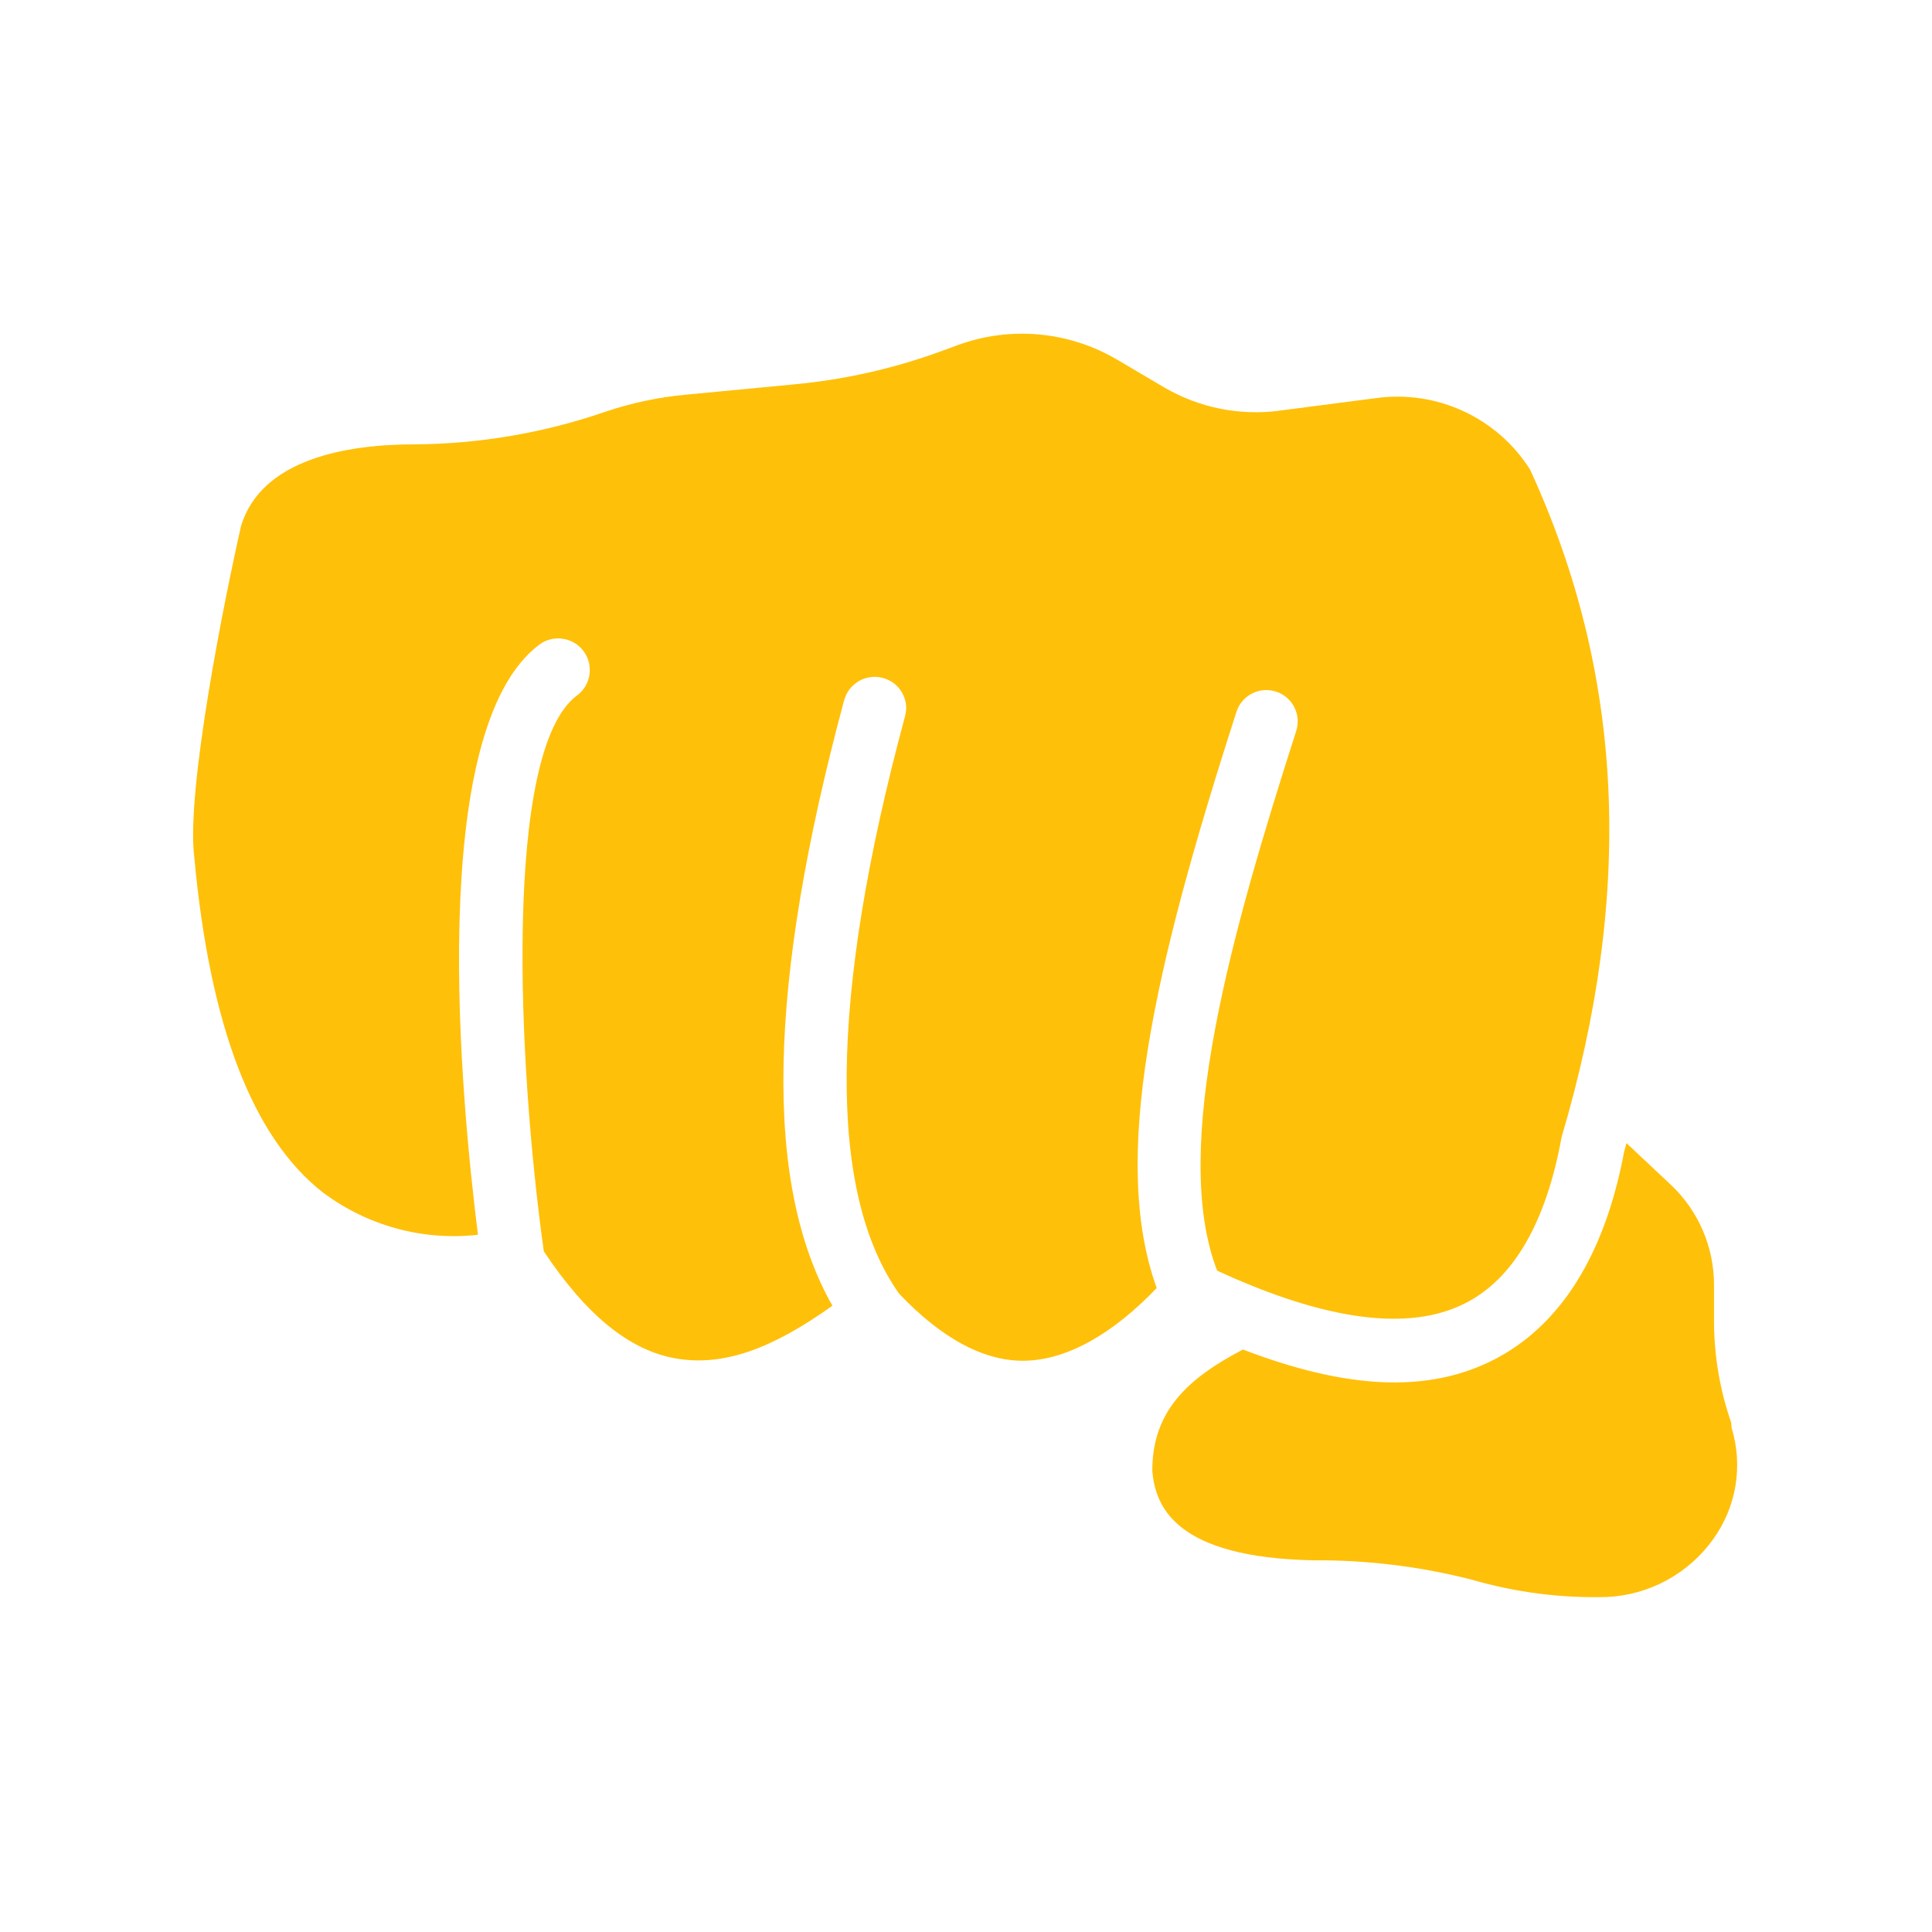
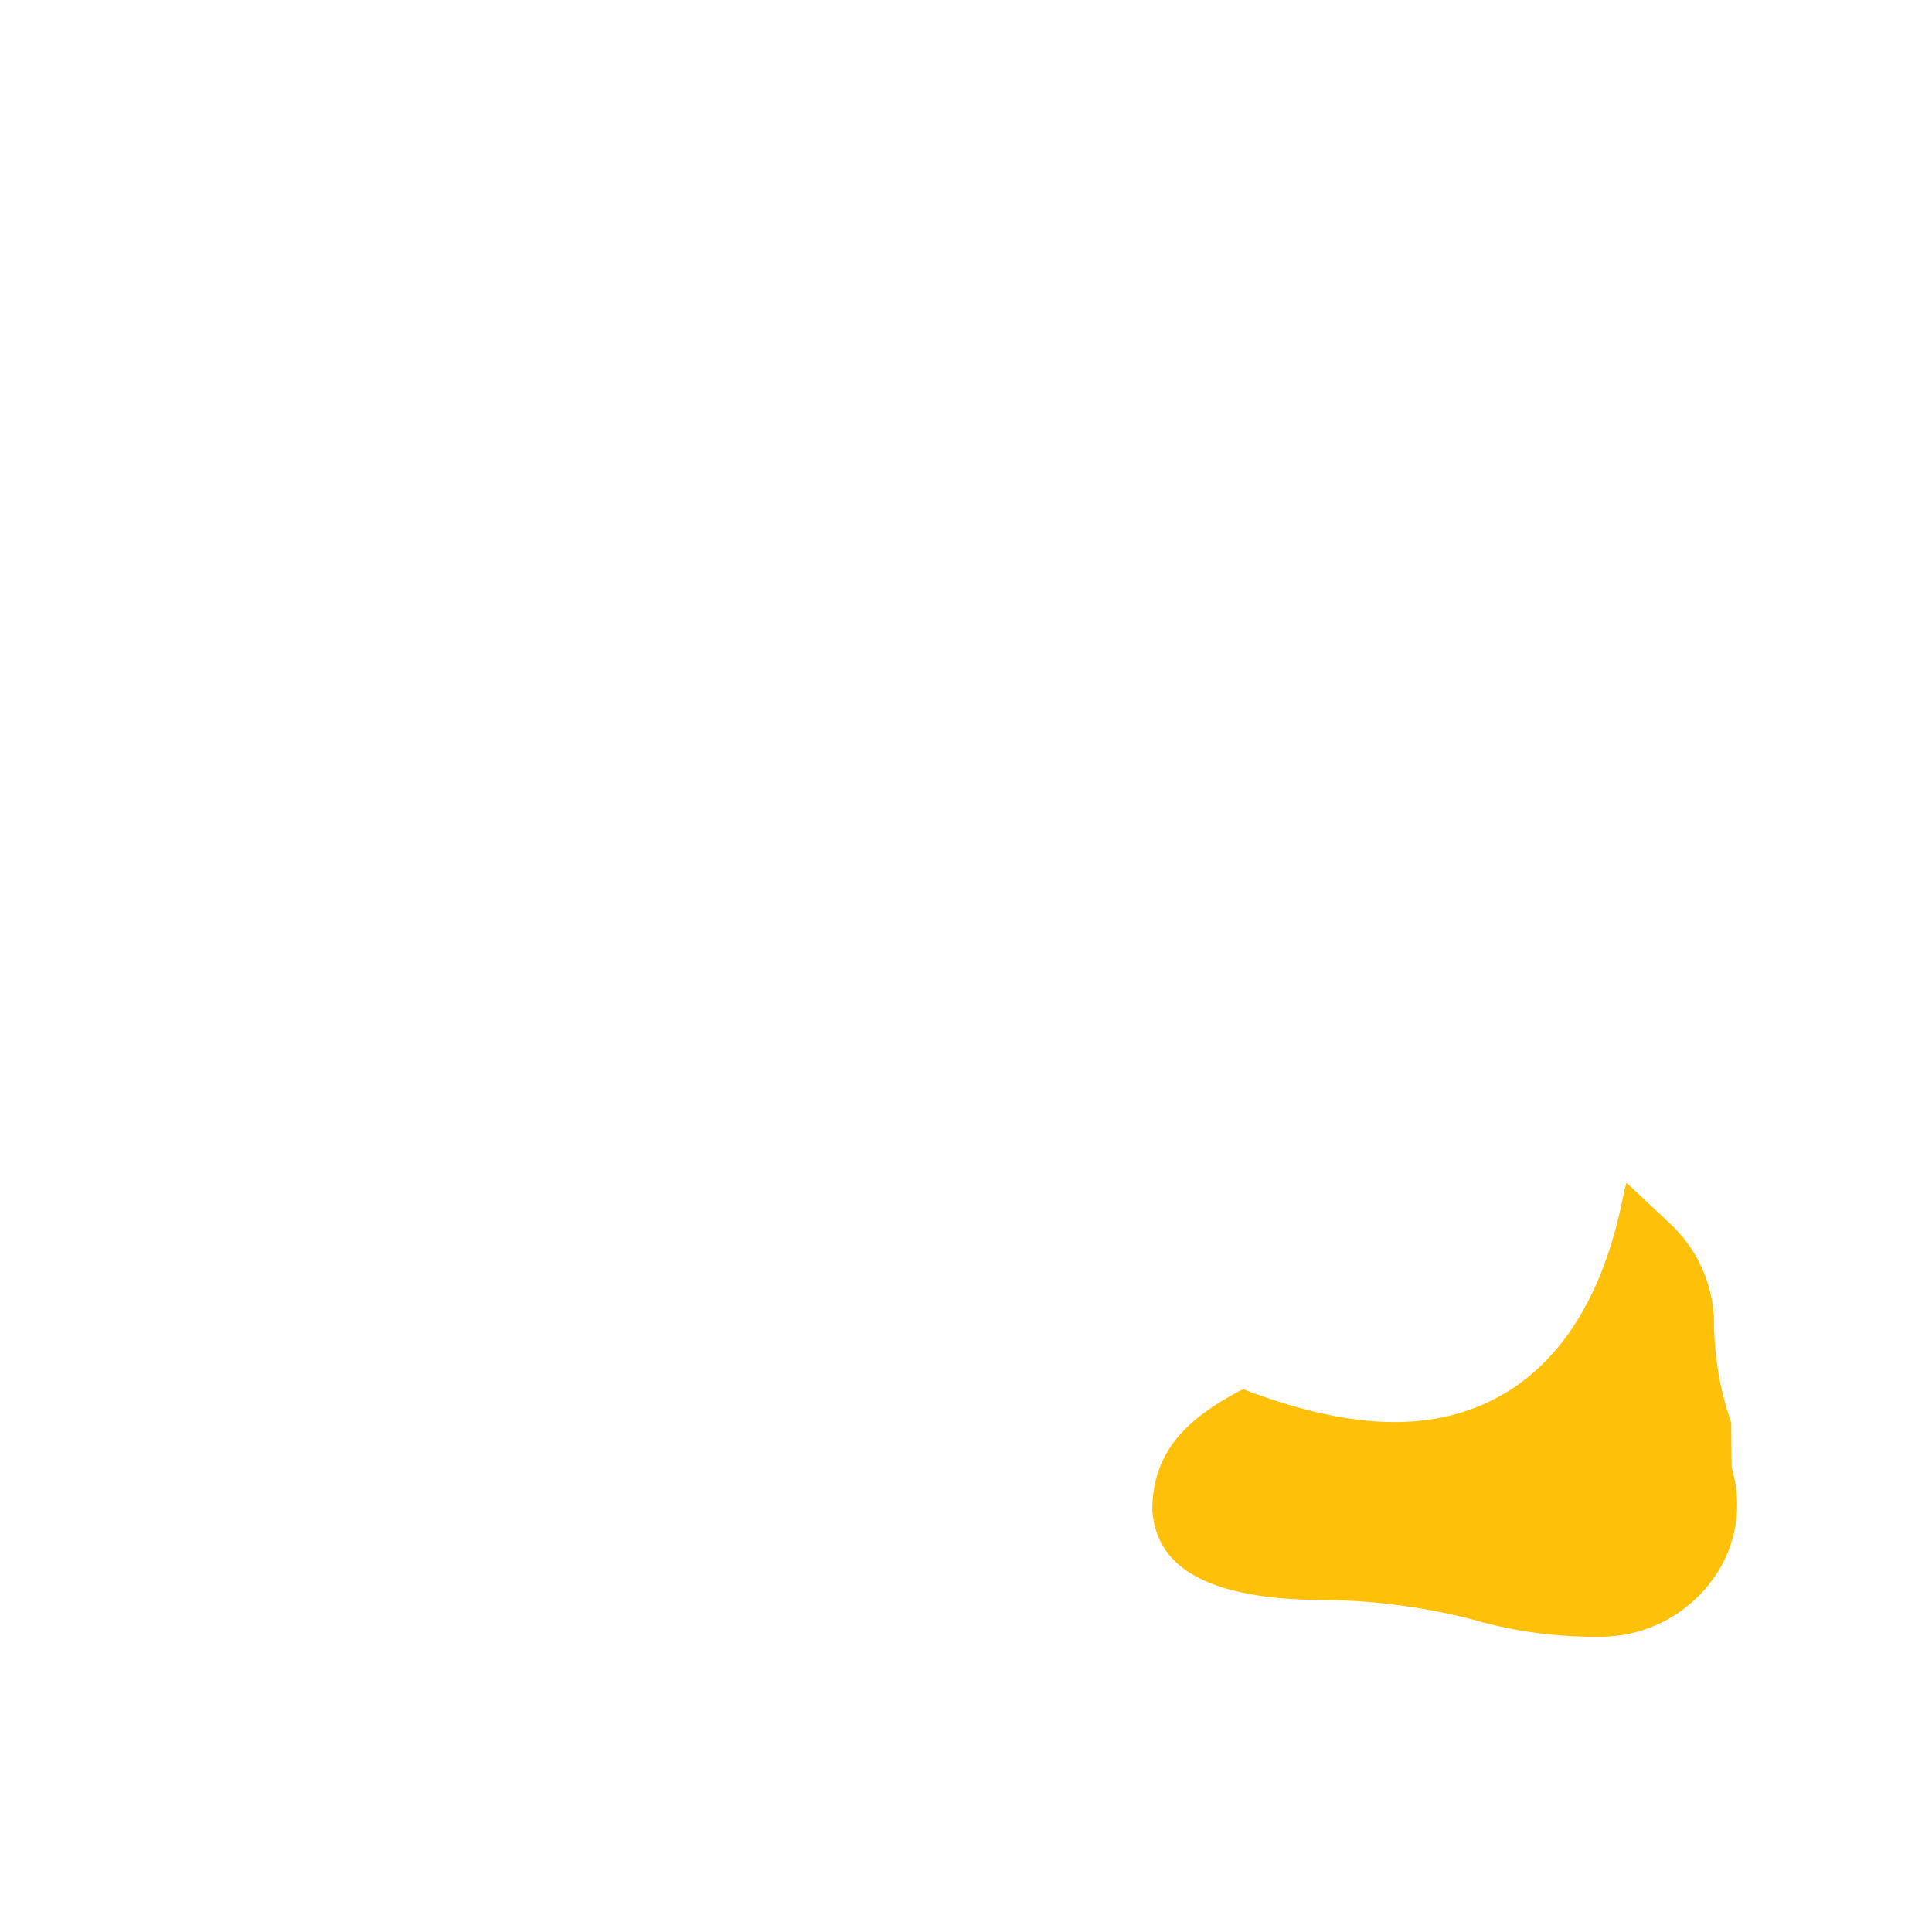
<svg xmlns="http://www.w3.org/2000/svg" width="1200pt" height="1200pt" version="1.1" viewBox="0 0 1200 1200">
-   <path d="m768 442.08c3.328-10.219 14.297-15.844 24.562-12.516 10.219 3.281 15.844 14.297 12.516 24.516-39.234 122.53-78.609 258.84-49.078 335.16 67.078 30.938 118.92 38.062 153.94 20.297 29.859-15 50.297-49.781 60-103.31 45.234-152.63 38.625-288-19.547-414.47v-0.047c-20.484-32.344-58.031-49.734-96-44.391l-60 7.781v0.047c-24.656 3.141-49.688-1.922-71.156-14.438l-29.297-17.297v0.047c-30.047-17.812-66.562-21.094-99.328-9l-9.469 3.469c-29.766 10.969-60.844 17.953-92.438 20.859l-66.844 6.375c-17.062 1.594-33.891 5.156-50.156 10.688-38.156 13.125-78.188 19.922-118.55 20.156-42 0-94.688 9.141-107.39 50.531-9.609 42.141-34.453 164.29-29.062 206.16 9.609 104.06 36 173.86 80.156 208.22v-0.047c27.562 20.578 61.875 29.906 96 26.062-10.406-82.922-32.859-313.55 38.203-366.61 4.172-3.094 9.422-4.359 14.578-3.562 5.156 0.75 9.797 3.562 12.891 7.781 6.422 8.719 4.547 21.047-4.219 27.469-45.703 34.219-36.938 228-20.531 345.24 26.531 39.844 53.531 61.781 82.547 66.609 29.062 4.781 58.922-5.859 96.703-32.859-42.938-75.469-40.453-198.84 7.312-376.22h0.047c2.859-10.406 13.594-16.5 24-13.688 5.016 1.312 9.328 4.594 11.906 9.141 2.578 4.5 3.234 9.844 1.781 14.859-47.297 175.31-48 295.78-3.609 358.45 26.531 27.938 53.062 42.234 78.375 41.625 25.312-0.609 53.297-15.609 81.609-45.141-28.828-80.016-2.297-197.02 49.547-357.94z" fill="#ffc009" />
-   <path d="m1075.3 883.69c-6.844-19.688-10.453-40.359-10.688-61.219v-24.609c-0.047-23.391-9.703-45.797-26.766-61.922l-27.609-25.922-1.453 5.297c-12 64.219-39.609 108-80.766 129.14-41.156 21.141-91.781 18.375-156-6.234-34.078 17.766-56.391 38.156-56.297 75.375 1.875 22.406 14.578 53.859 100.27 55.547 33.047-0.234 66 3.797 98.062 12 27.234 7.922 55.594 11.578 84 10.781 26.391-1.219 50.766-14.484 66.094-36 14.391-19.969 18.609-45.469 11.391-69z" fill="#ffc009" />
+   <path d="m1075.3 883.69c-6.844-19.688-10.453-40.359-10.688-61.219c-0.047-23.391-9.703-45.797-26.766-61.922l-27.609-25.922-1.453 5.297c-12 64.219-39.609 108-80.766 129.14-41.156 21.141-91.781 18.375-156-6.234-34.078 17.766-56.391 38.156-56.297 75.375 1.875 22.406 14.578 53.859 100.27 55.547 33.047-0.234 66 3.797 98.062 12 27.234 7.922 55.594 11.578 84 10.781 26.391-1.219 50.766-14.484 66.094-36 14.391-19.969 18.609-45.469 11.391-69z" fill="#ffc009" />
</svg>